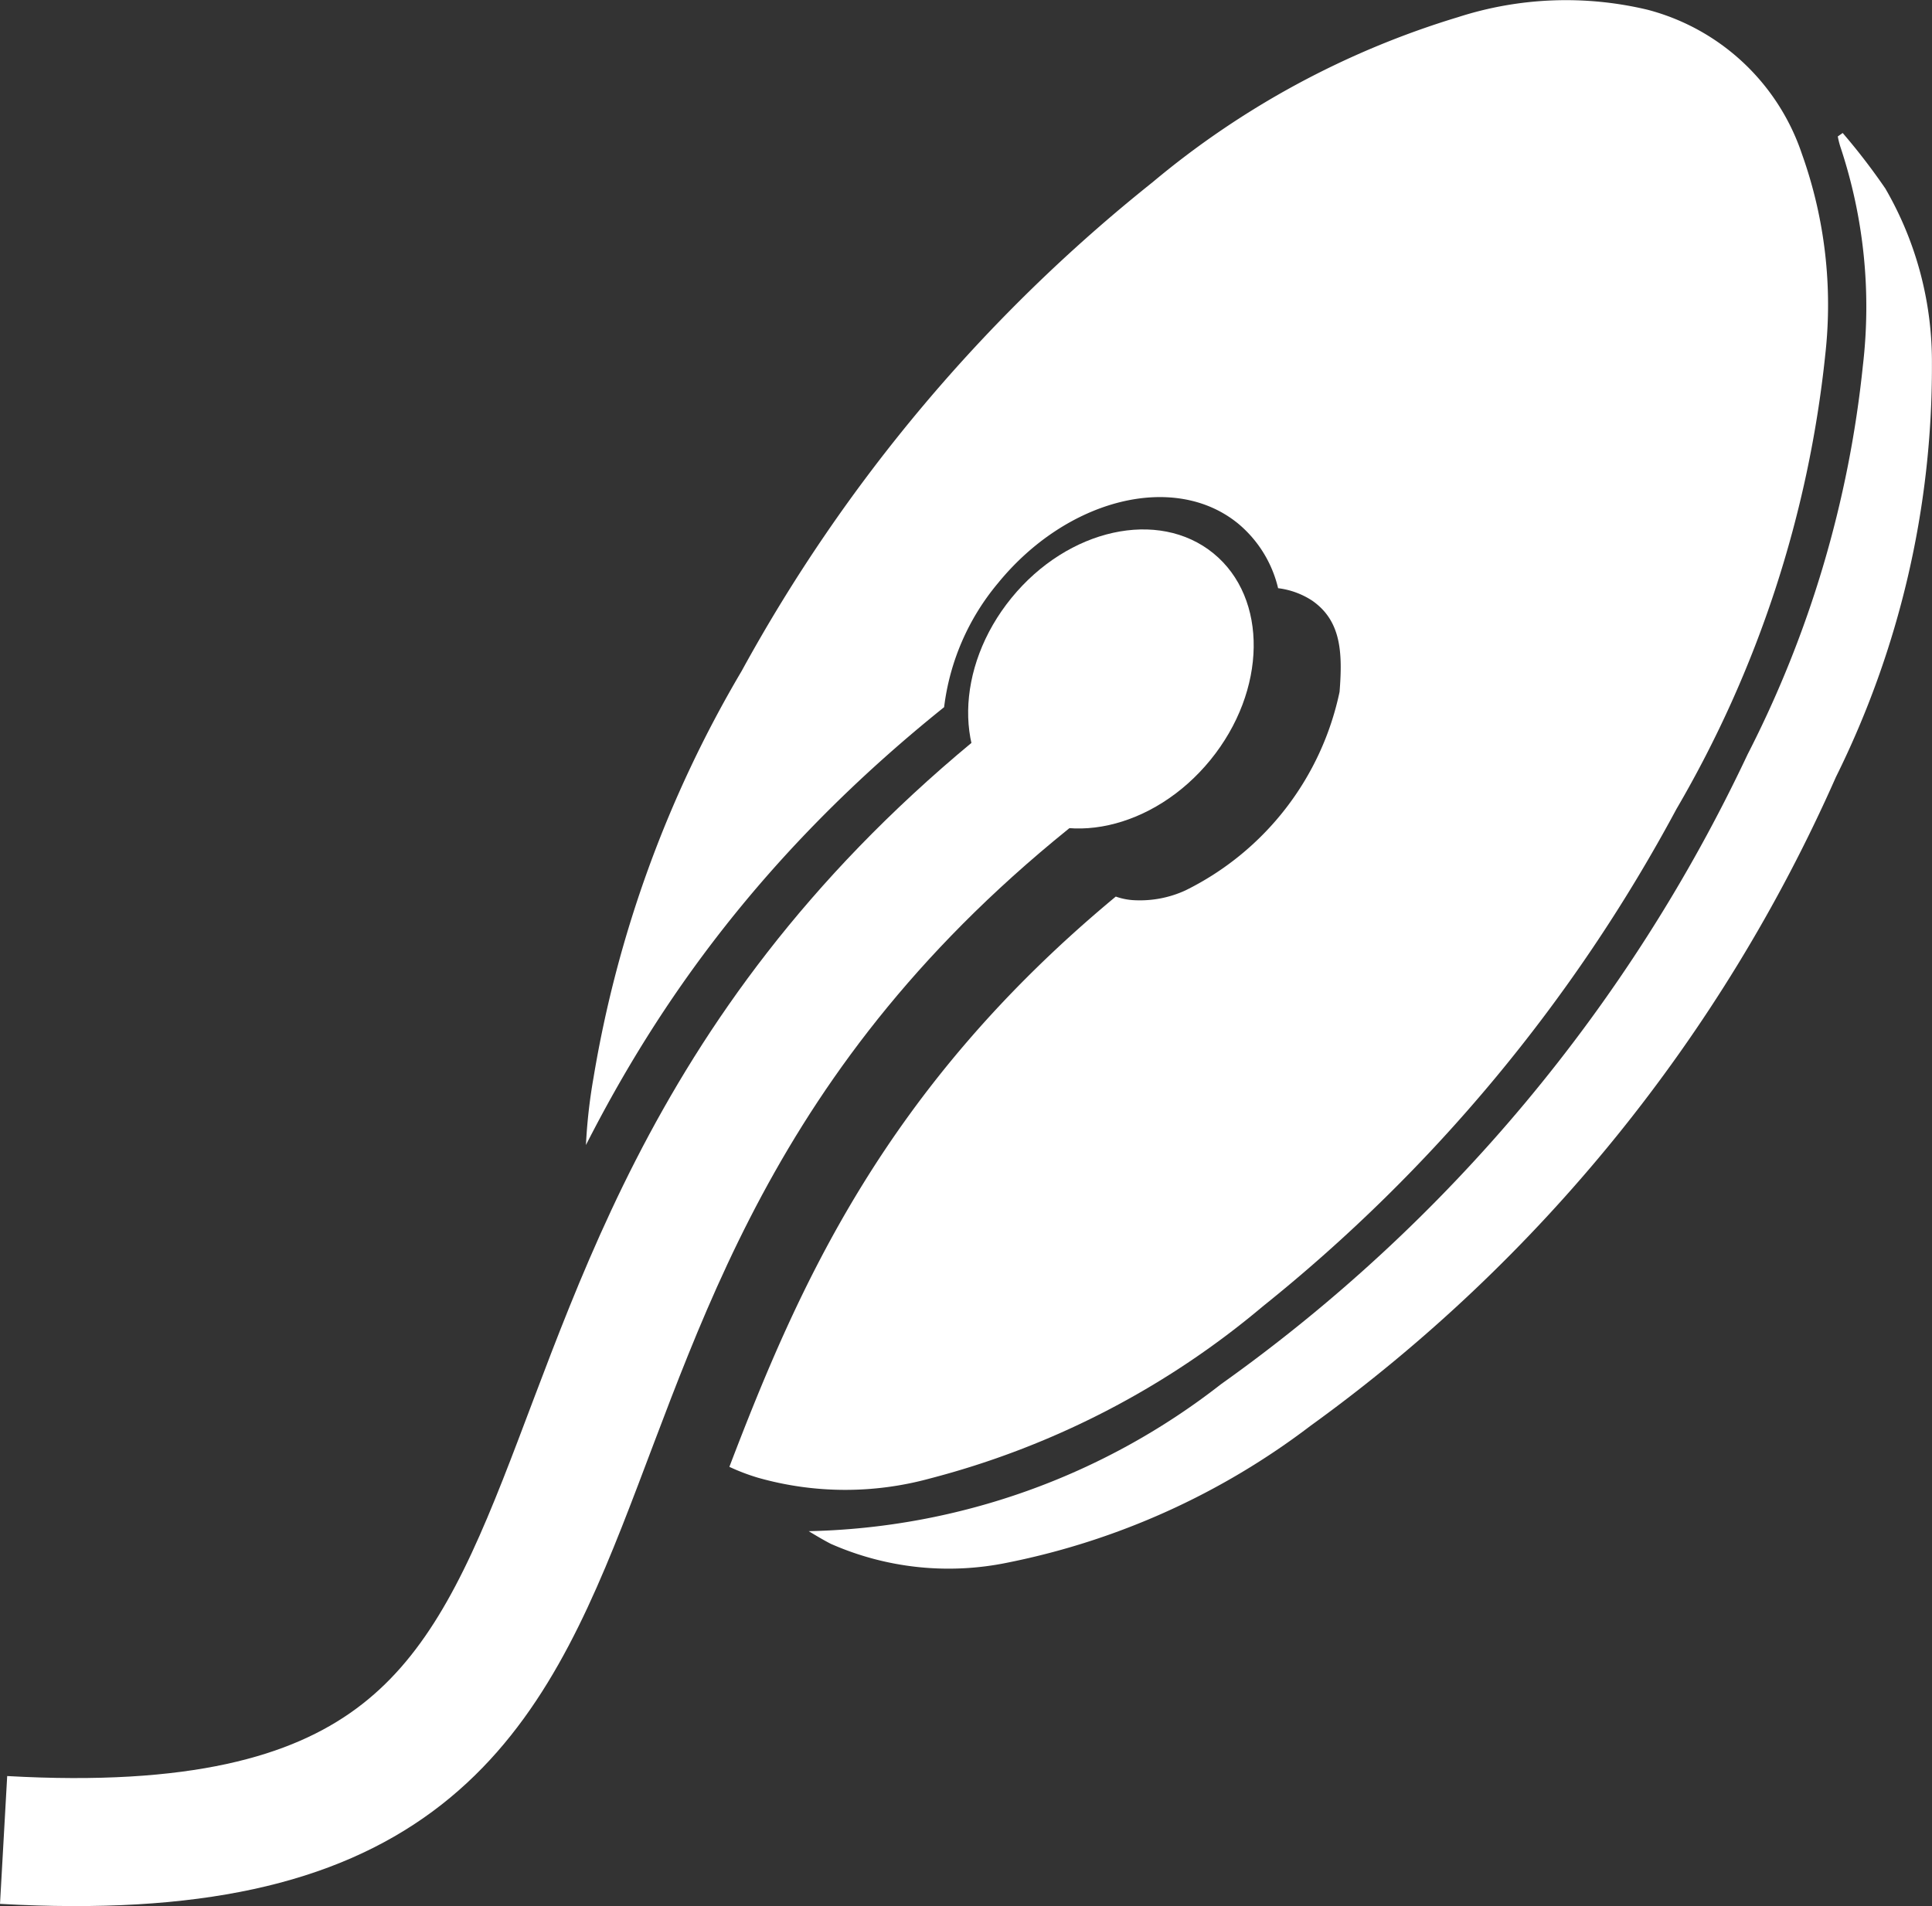
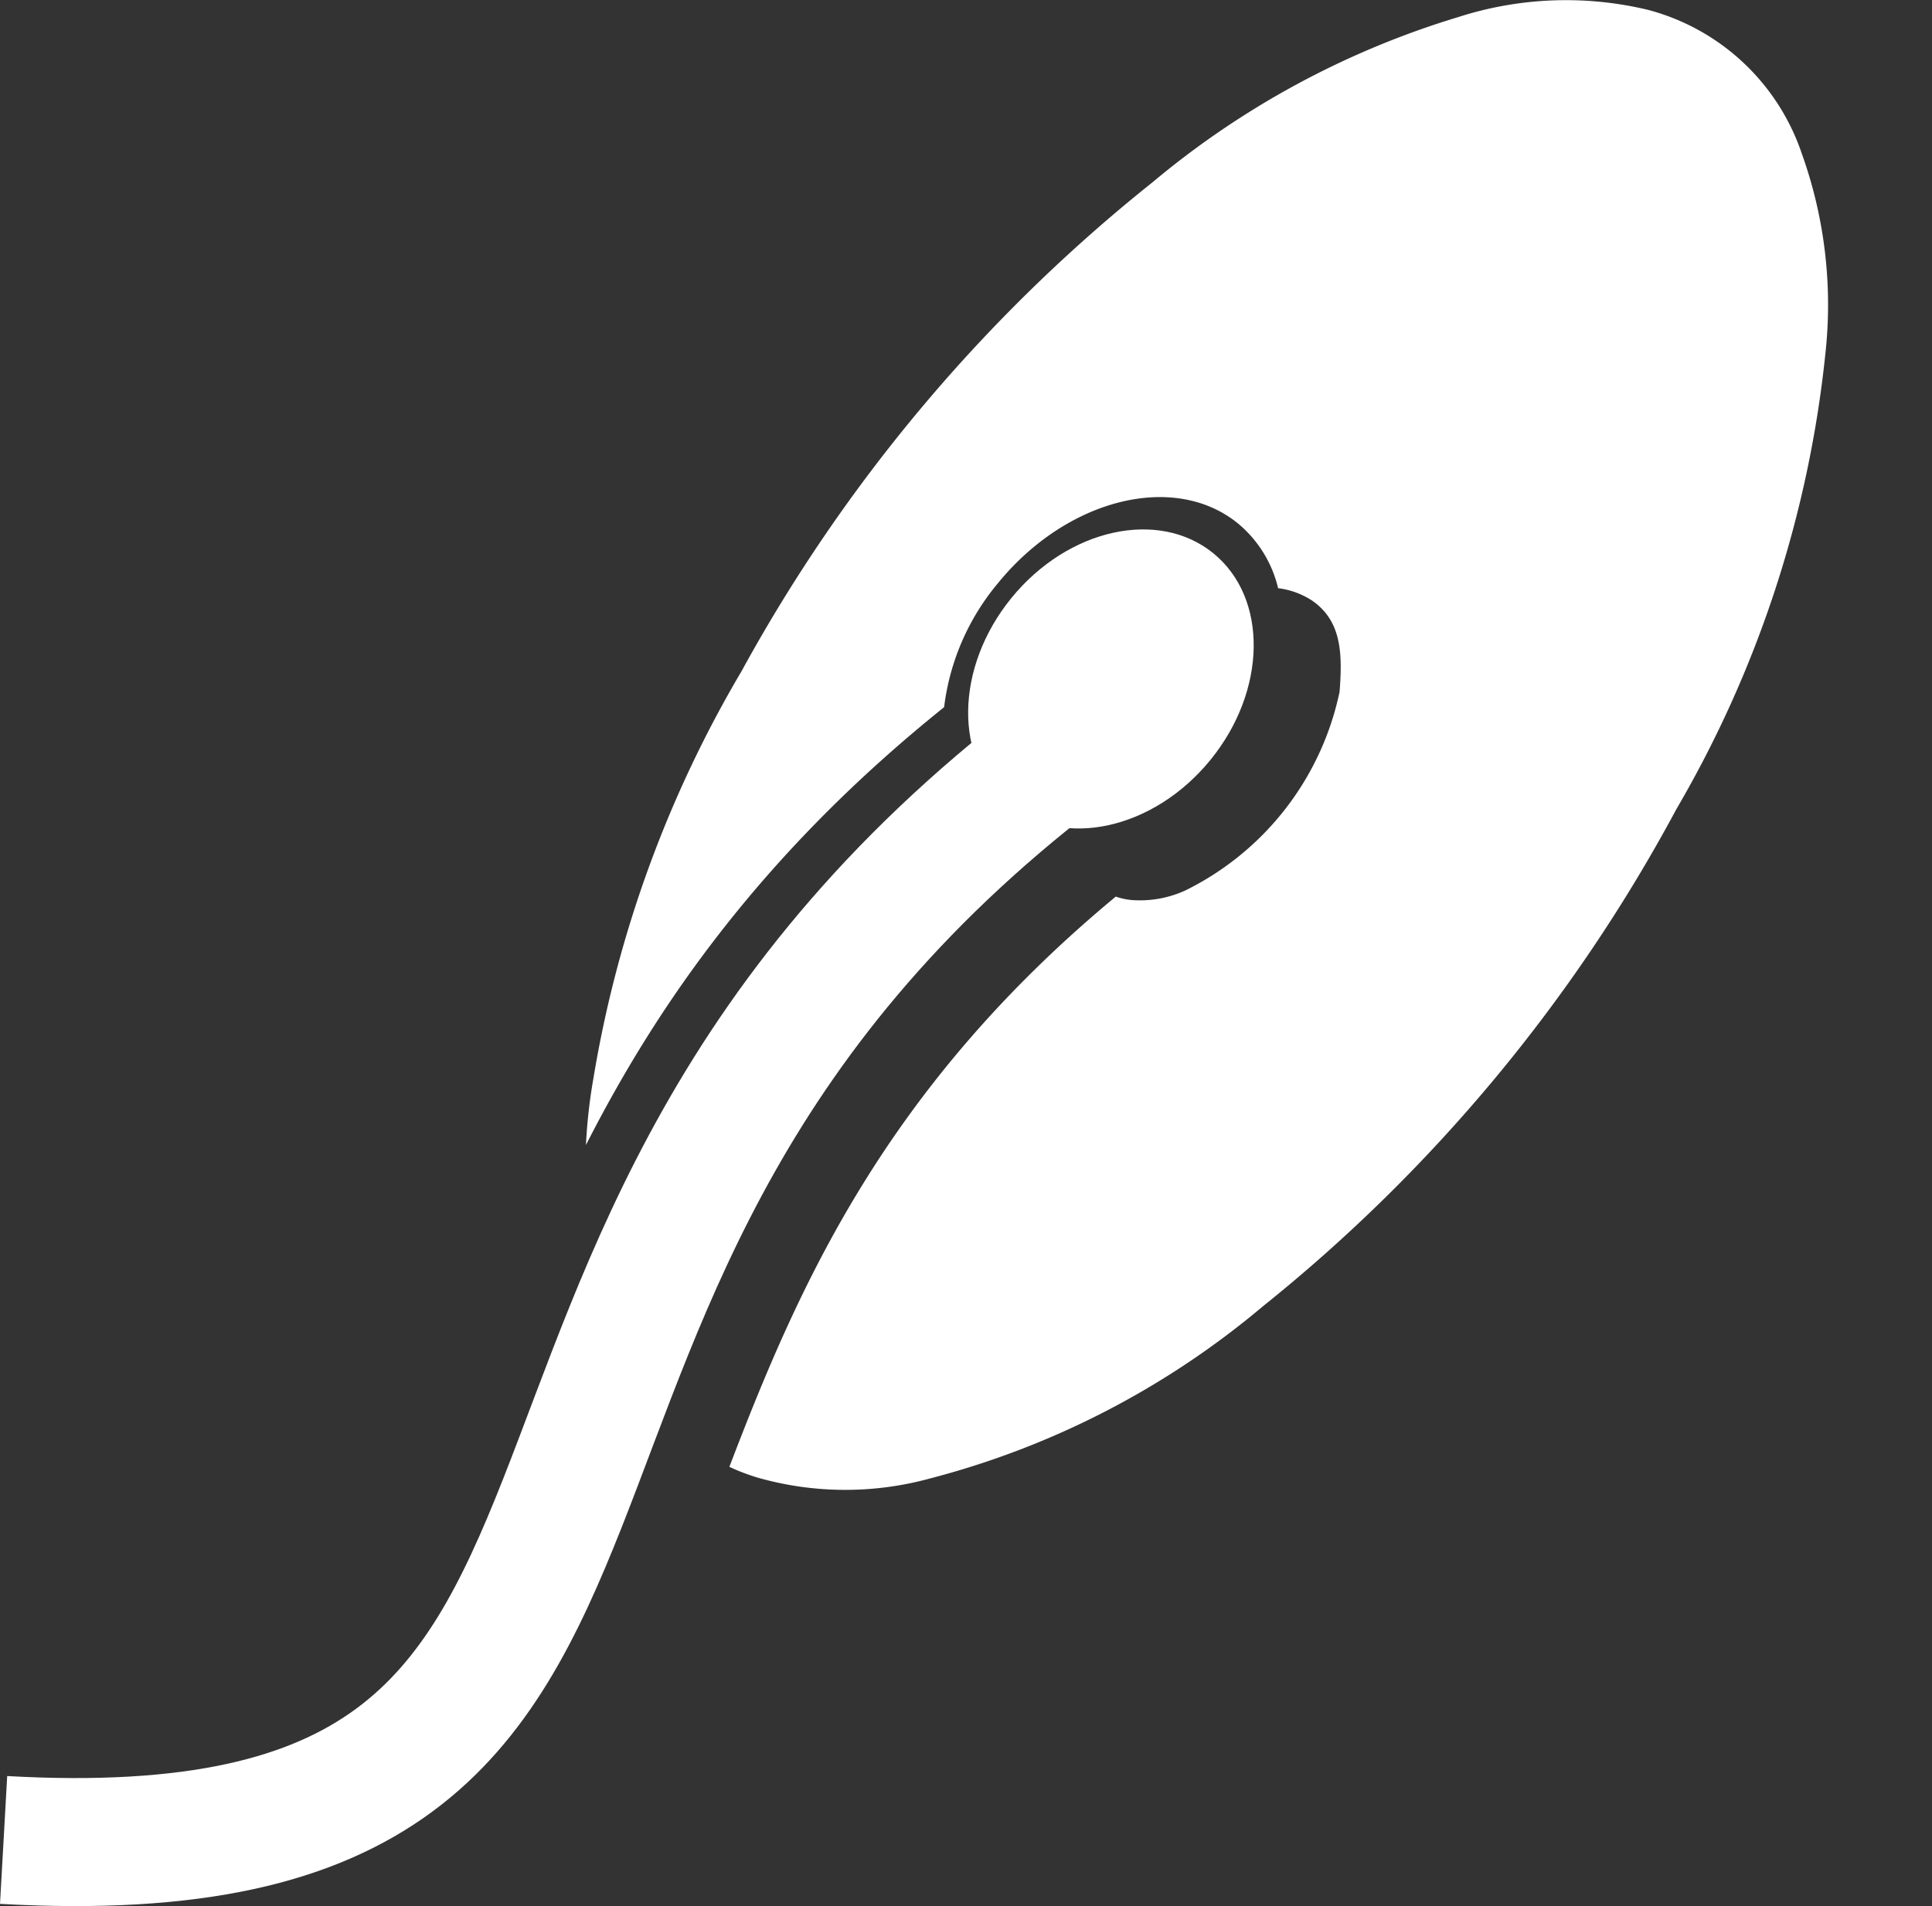
<svg xmlns="http://www.w3.org/2000/svg" xmlns:ns1="http://sodipodi.sourceforge.net/DTD/sodipodi-0.dtd" xmlns:ns2="http://www.inkscape.org/namespaces/inkscape" id="Layer_1" data-name="Layer 1" viewBox="0 0 241.39 238.22" version="1.1" ns1:docname="Chamfr_Electrodes_White.svg" ns2:version="1.1.2 (b8e25be8, 2022-02-05)">
  <rect x="0" y="0" width="241.39" height="238.22" fill="#333333" stroke="none" />
  <defs id="defs3864">
    <style id="style3862">.cls-1{fill:none;stroke:#000;stroke-miterlimit:10;stroke-width:16px;}</style>
  </defs>
  <path d="M228.19,25.94a27.76,27.76,0,0,0-19.27-18,43.92,43.92,0,0,0-23.68.92A108.19,108.19,0,0,0,147.06,29.5,202.33,202.33,0,0,0,95.73,90.57a147.33,147.33,0,0,0-18.52,50.87,67.35,67.35,0,0,0-.94,8.38c9-17.68,22.08-36.52,44.75-54.72a29.75,29.75,0,0,1,6.73-15.5c8.63-10.59,22.07-13.93,30-7.45a15,15,0,0,1,5,8.08A10,10,0,0,1,167,81.78c3.63,2.52,3.82,6.47,3.43,11.4A35.89,35.89,0,0,1,151.17,118a13.61,13.61,0,0,1-6.25,1.23,8.07,8.07,0,0,1-2.45-.46c-28.93,24-39.69,48.8-48.28,71.27a26.07,26.07,0,0,0,3.61,1.37,40,40,0,0,0,21.43.09A105.87,105.87,0,0,0,160.82,170a202,202,0,0,0,51.7-62.17A141.65,141.65,0,0,0,231.12,51,56,56,0,0,0,228.19,25.94Z" transform="translate(-3.06 -6.72)" id="path3866" style="fill:#ffffff;fill-opacity:1" />
-   <path d="M104.1,198.08a86.65,86.65,0,0,0,51.53-18.38A202.35,202.35,0,0,0,221.41,101a137.35,137.35,0,0,0,14.4-48.55A63.2,63.2,0,0,0,233,25.06a10.13,10.13,0,0,1-.32-1.29l.61-.43a79.8,79.8,0,0,1,5.33,6.94,43.1,43.1,0,0,1,5.82,21.91,115.22,115.22,0,0,1-12,51.65,199.45,199.45,0,0,1-65.64,81.07A92.34,92.34,0,0,1,129,202a36.44,36.44,0,0,1-22.14-2.34C105.89,199.16,105,198.62,104.1,198.08Z" transform="translate(-3.06 -6.72)" id="path3868" style="fill:#ffffff;fill-opacity:1" />
  <ellipse cx="141.86" cy="91.57" rx="20.26" ry="16.03" transform="translate(-21.81 136.94) rotate(-50.81)" id="ellipse3870" style="fill:#ffffff;fill-opacity:1" />
  <path class="cls-1" d="M3.51,236.67c95.4,5.36,46.09-71.82,134-137.21" transform="translate(-3.06 -6.72)" id="path3872" style="fill:none;fill-opacity:1;stroke:#ffffff;stroke-opacity:1" />
</svg>